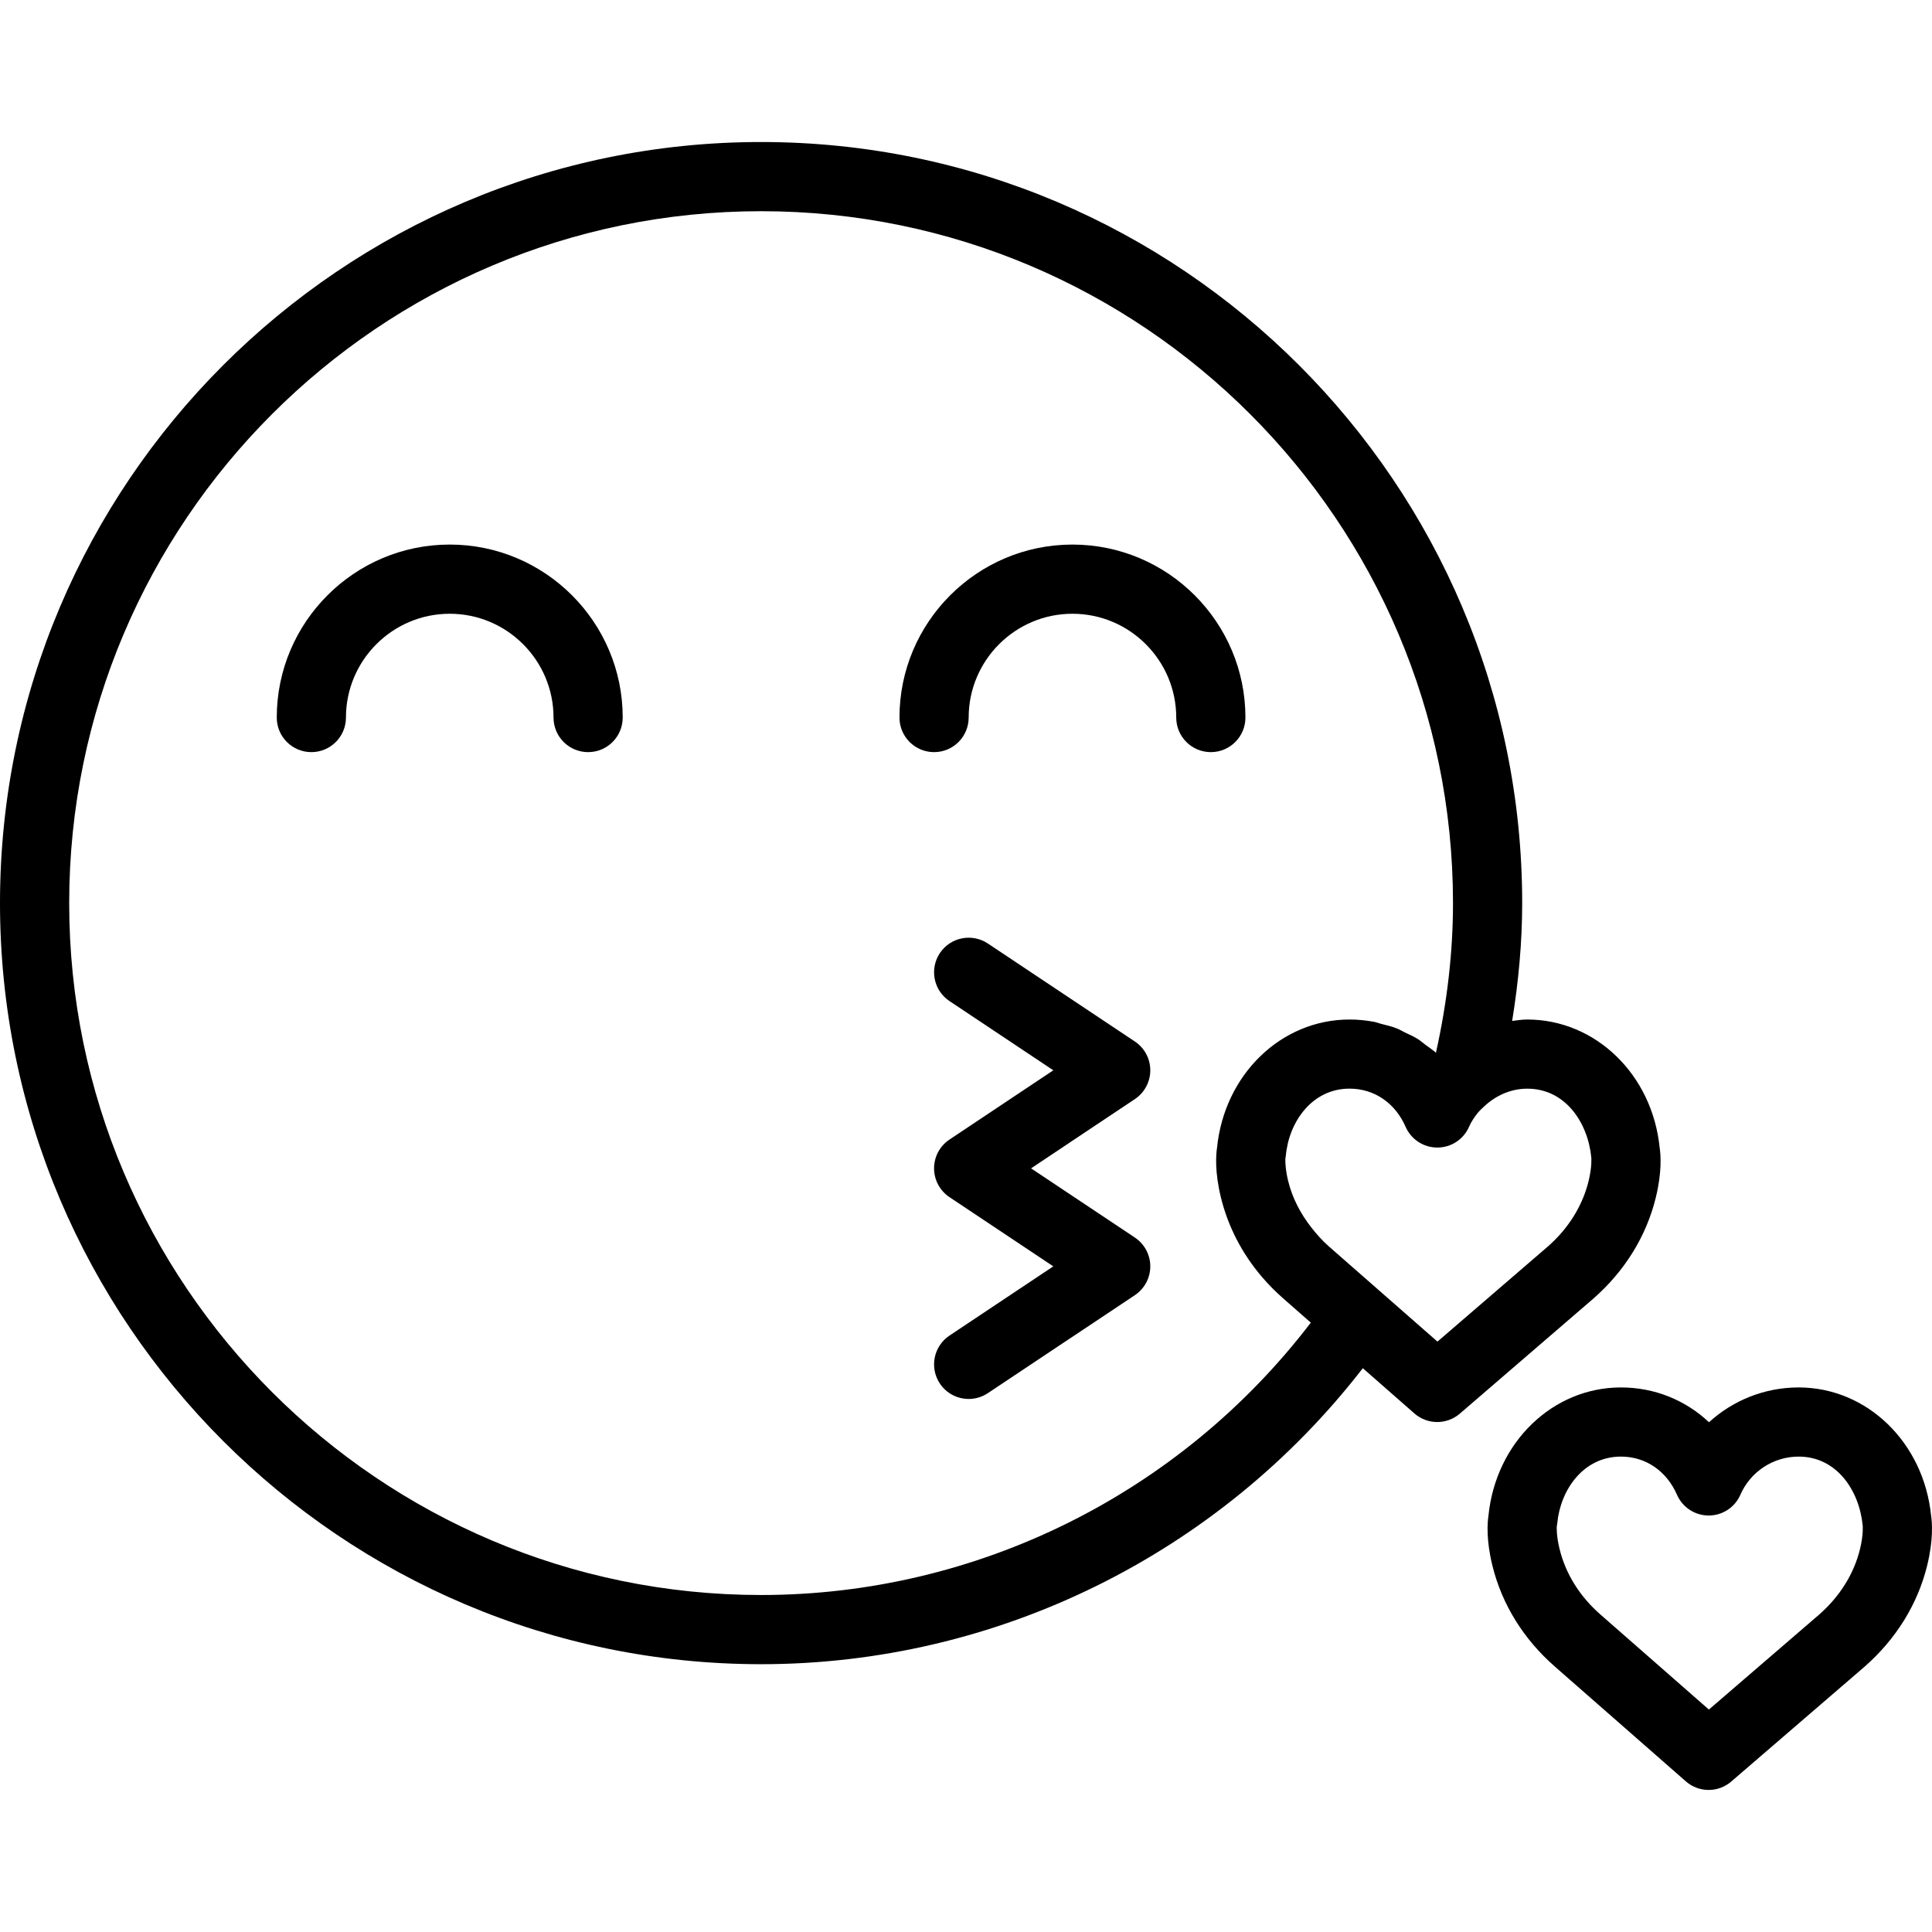
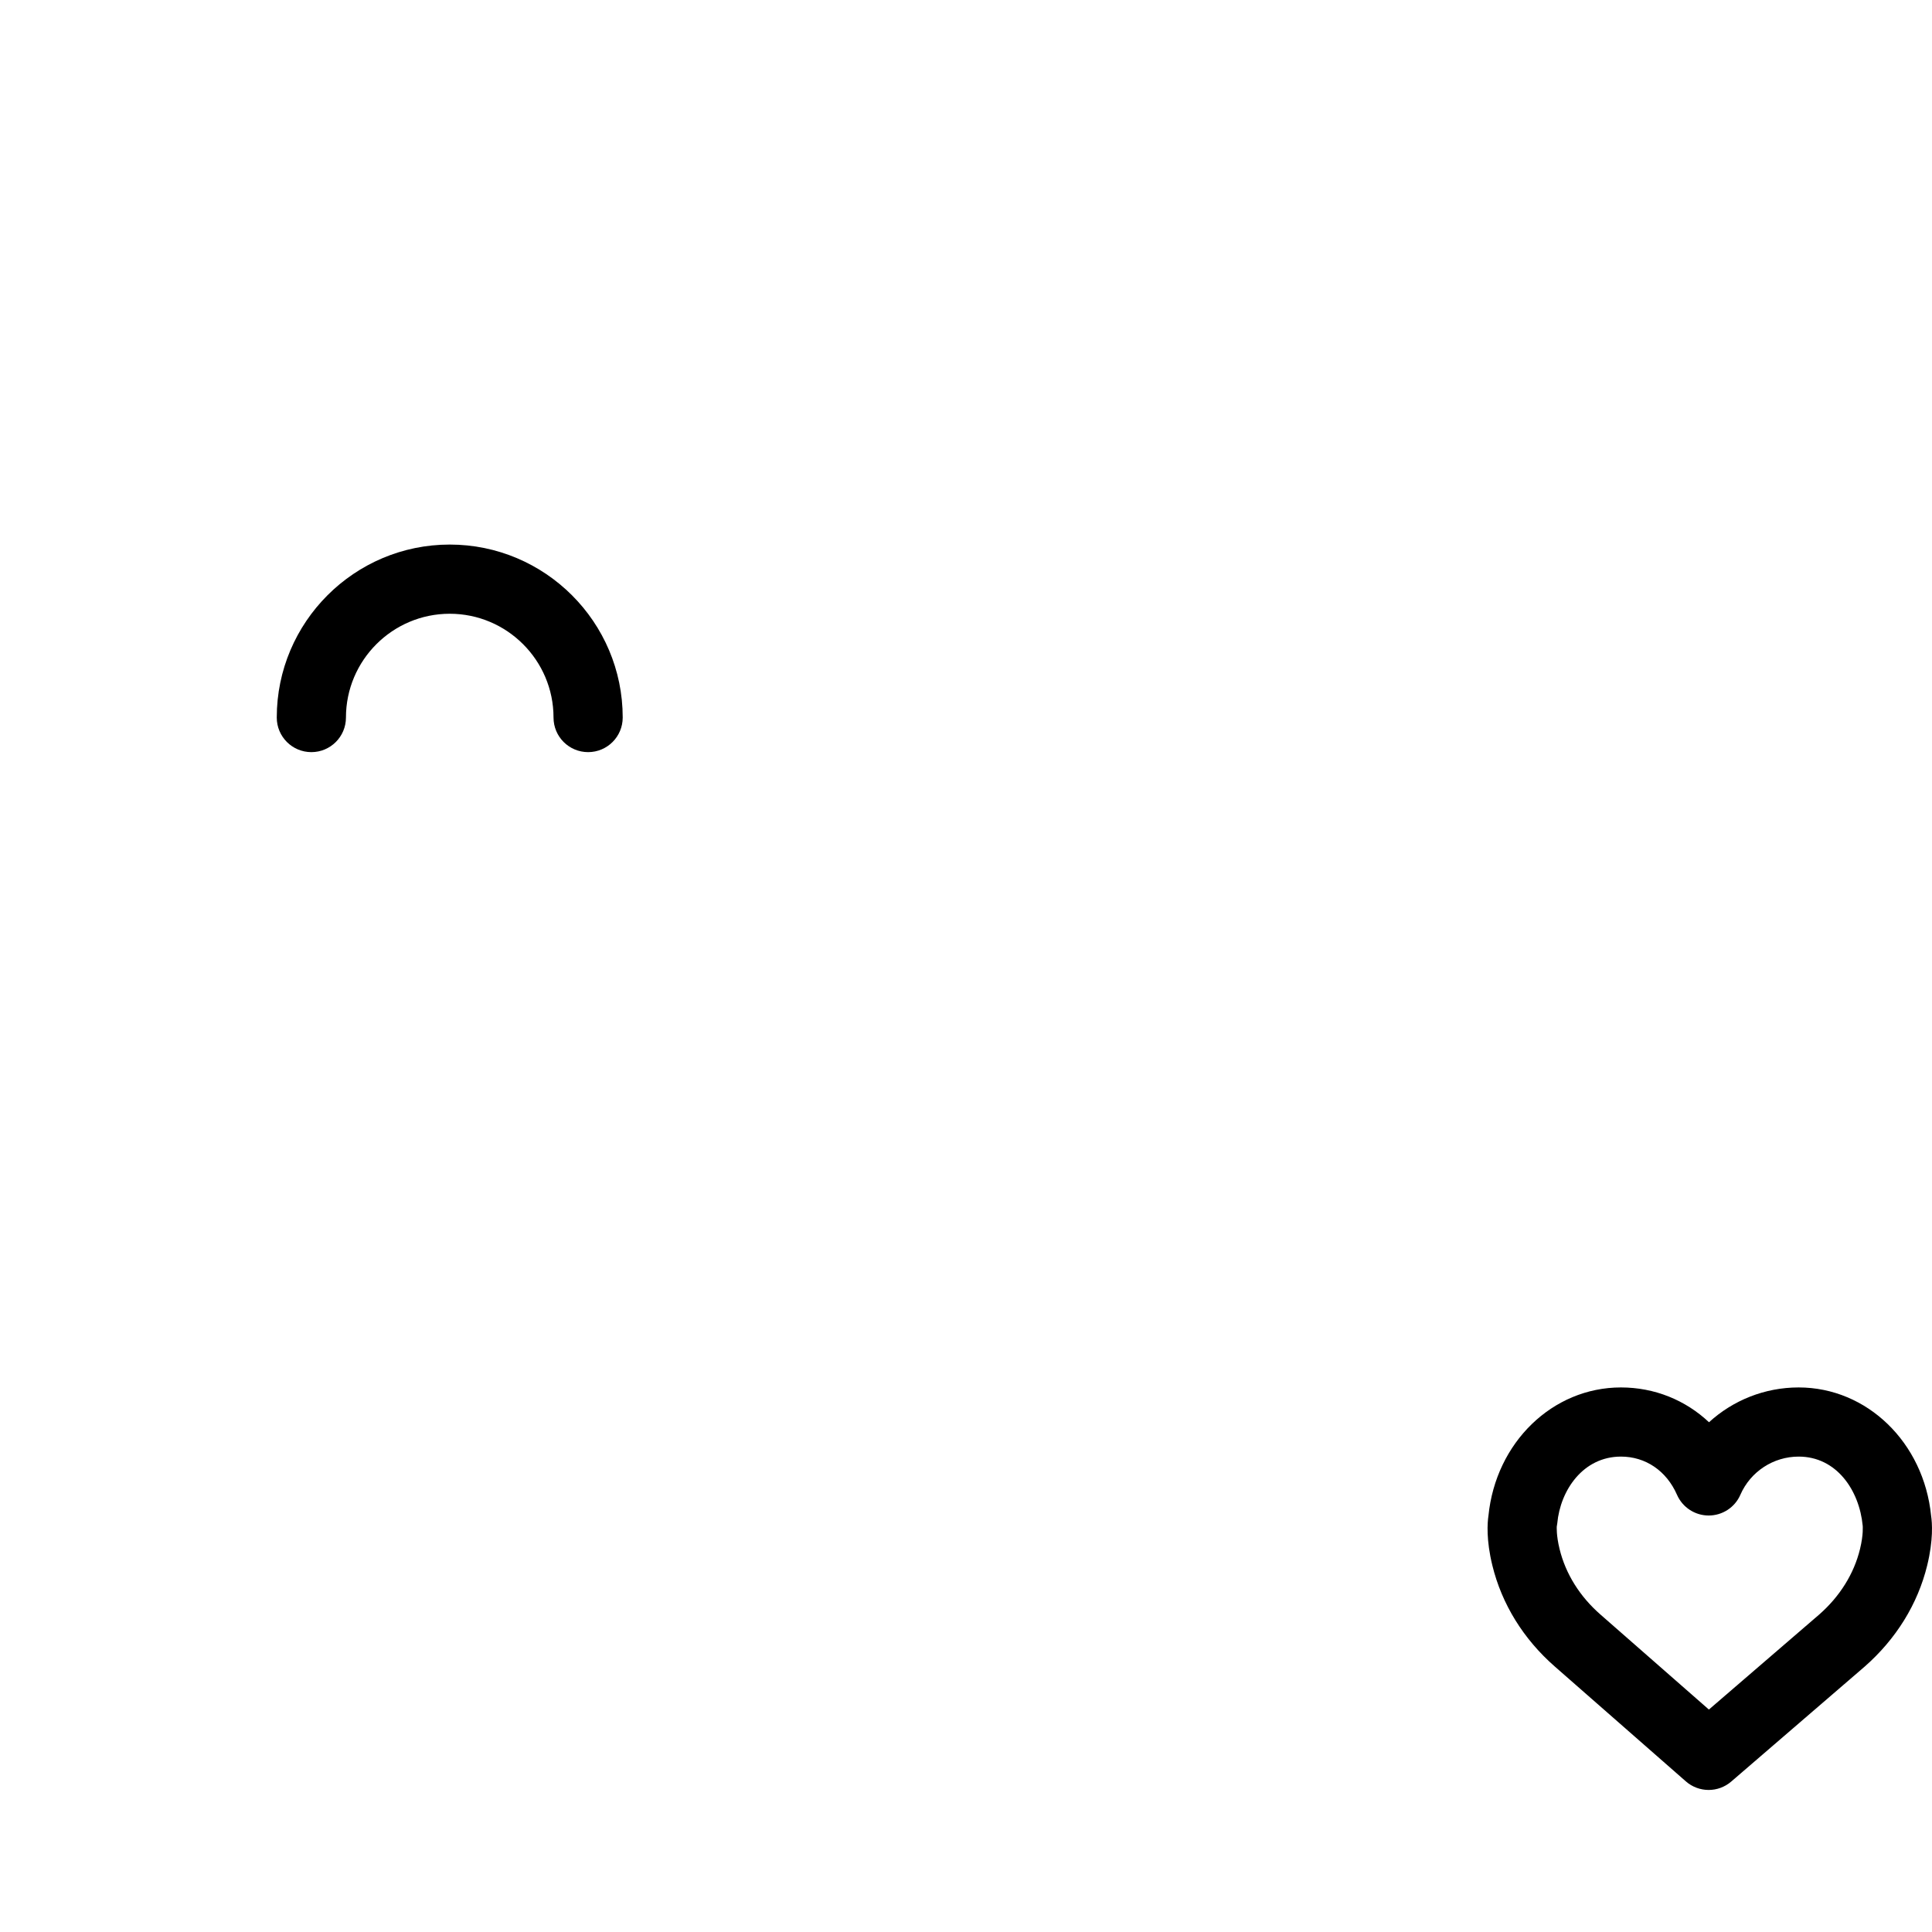
<svg xmlns="http://www.w3.org/2000/svg" fill="#000000" height="800px" width="800px" version="1.1" id="Capa_1" viewBox="0 0 55.846 55.846" xml:space="preserve">
  <g>
    <path d="M13,15.741c-2.757,0-5,2.243-5,5c0,0.553,0.448,1,1,1s1-0.447,1-1c0-1.654,1.346-3,3-3s3,1.346,3,3c0,0.553,0.448,1,1,1   s1-0.447,1-1C18,17.984,15.757,15.741,13,15.741z" />
-     <path d="M36,20.741c0-2.757-2.243-5-5-5s-5,2.243-5,5c0,0.553,0.448,1,1,1s1-0.447,1-1c0-1.654,1.346-3,3-3s3,1.346,3,3   c0,0.553,0.448,1,1,1S36,21.293,36,20.741z" />
-     <path d="M33.25,30.938c0-0.334-0.167-0.646-0.445-0.832l-4.25-2.833c-0.461-0.306-1.081-0.182-1.387,0.277   c-0.306,0.46-0.182,1.08,0.277,1.387l3.002,2.001l-3.002,2.002C27.167,33.125,27,33.438,27,33.772s0.167,0.646,0.445,0.832   l3.002,2.001l-3.002,2.001c-0.459,0.307-0.583,0.927-0.277,1.387c0.193,0.289,0.51,0.445,0.833,0.445   c0.19,0,0.383-0.055,0.554-0.168l4.25-2.833c0.278-0.186,0.445-0.498,0.445-0.832s-0.167-0.646-0.445-0.832l-3.002-2.001   l3.002-2.002C33.083,31.584,33.25,31.272,33.25,30.938z" />
    <path d="M55.82,43.813c-0.212-2.116-1.852-3.708-3.829-3.708c-0.979,0-1.896,0.371-2.591,1.006c-0.68-0.64-1.574-1.006-2.546-1.006   c-1.978,0-3.617,1.592-3.829,3.708c-0.031,0.204-0.068,0.699,0.113,1.438c0.273,1.118,0.899,2.129,1.808,2.924l3.785,3.317   c0.188,0.165,0.424,0.248,0.659,0.248c0.232,0,0.465-0.081,0.652-0.242l3.856-3.322c0.91-0.798,1.536-1.81,1.809-2.926   C55.888,44.511,55.851,44.016,55.82,43.813z M53.765,44.777c-0.174,0.714-0.584,1.37-1.177,1.89l-3.191,2.749l-3.133-2.745   c-0.599-0.523-1.008-1.178-1.183-1.894c-0.1-0.406-0.08-0.642-0.082-0.642c0,0,0,0-0.001,0.001   c0.007-0.034,0.012-0.068,0.016-0.103c0.088-0.959,0.748-1.929,1.841-1.929c0.712,0,1.317,0.412,1.62,1.104   c0.159,0.363,0.519,0.599,0.916,0.599s0.758-0.235,0.916-0.6c0.293-0.67,0.954-1.103,1.685-1.103c1.093,0,1.753,0.97,1.851,1.999   C53.842,44.106,53.87,44.345,53.765,44.777z" />
-     <path d="M47.862,34.617c0.181-0.739,0.144-1.235,0.112-1.44c-0.212-2.116-1.853-3.707-3.829-3.707c-0.148,0-0.29,0.024-0.435,0.041   C43.897,28.36,44,27.22,44,26.105c0-12.131-9.869-22-22-22s-22,9.869-22,22s9.869,22,22,22c6.816,0,13.234-3.181,17.393-8.556   l1.492,1.308c0.188,0.165,0.424,0.248,0.659,0.248c0.232,0,0.465-0.081,0.653-0.242l3.855-3.321   C46.964,36.745,47.589,35.733,47.862,34.617z M37.89,38.232c-3.779,4.946-9.654,7.873-15.89,7.873c-11.028,0-20-8.972-20-20   s8.972-20,20-20s20,8.972,20,20c0,1.406-0.166,2.859-0.493,4.325c-0.092-0.083-0.196-0.149-0.295-0.223   c-0.076-0.056-0.146-0.12-0.225-0.17c-0.12-0.076-0.25-0.133-0.379-0.194c-0.078-0.037-0.15-0.083-0.231-0.115   c-0.146-0.058-0.301-0.094-0.455-0.133c-0.07-0.018-0.137-0.046-0.209-0.059c-0.229-0.043-0.464-0.066-0.705-0.066   c-1.977,0-3.617,1.591-3.829,3.708c-0.031,0.204-0.068,0.699,0.113,1.438c0.205,0.838,0.608,1.616,1.181,2.289   c0.191,0.224,0.401,0.436,0.628,0.635L37.89,38.232z M45.919,34.141c-0.175,0.715-0.584,1.37-1.177,1.89l-3.191,2.749l-3.132-2.745   c-0.196-0.171-0.363-0.361-0.517-0.558c-0.316-0.405-0.548-0.854-0.666-1.337c-0.075-0.304-0.082-0.512-0.082-0.598   c0-0.028,0.001-0.043,0-0.043c0,0,0,0,0,0.001c0.007-0.034,0.012-0.068,0.015-0.103c0.088-0.958,0.749-1.929,1.841-1.929   c0.712,0,1.318,0.412,1.62,1.103c0.159,0.364,0.519,0.6,0.917,0.6s0.757-0.235,0.917-0.6c0.064-0.147,0.153-0.278,0.25-0.4   c0.056-0.069,0.124-0.13,0.19-0.192c0.334-0.313,0.769-0.51,1.244-0.51c1.093,0,1.753,0.97,1.851,2   C45.996,33.472,46.024,33.709,45.919,34.141z" />
  </g>
</svg>